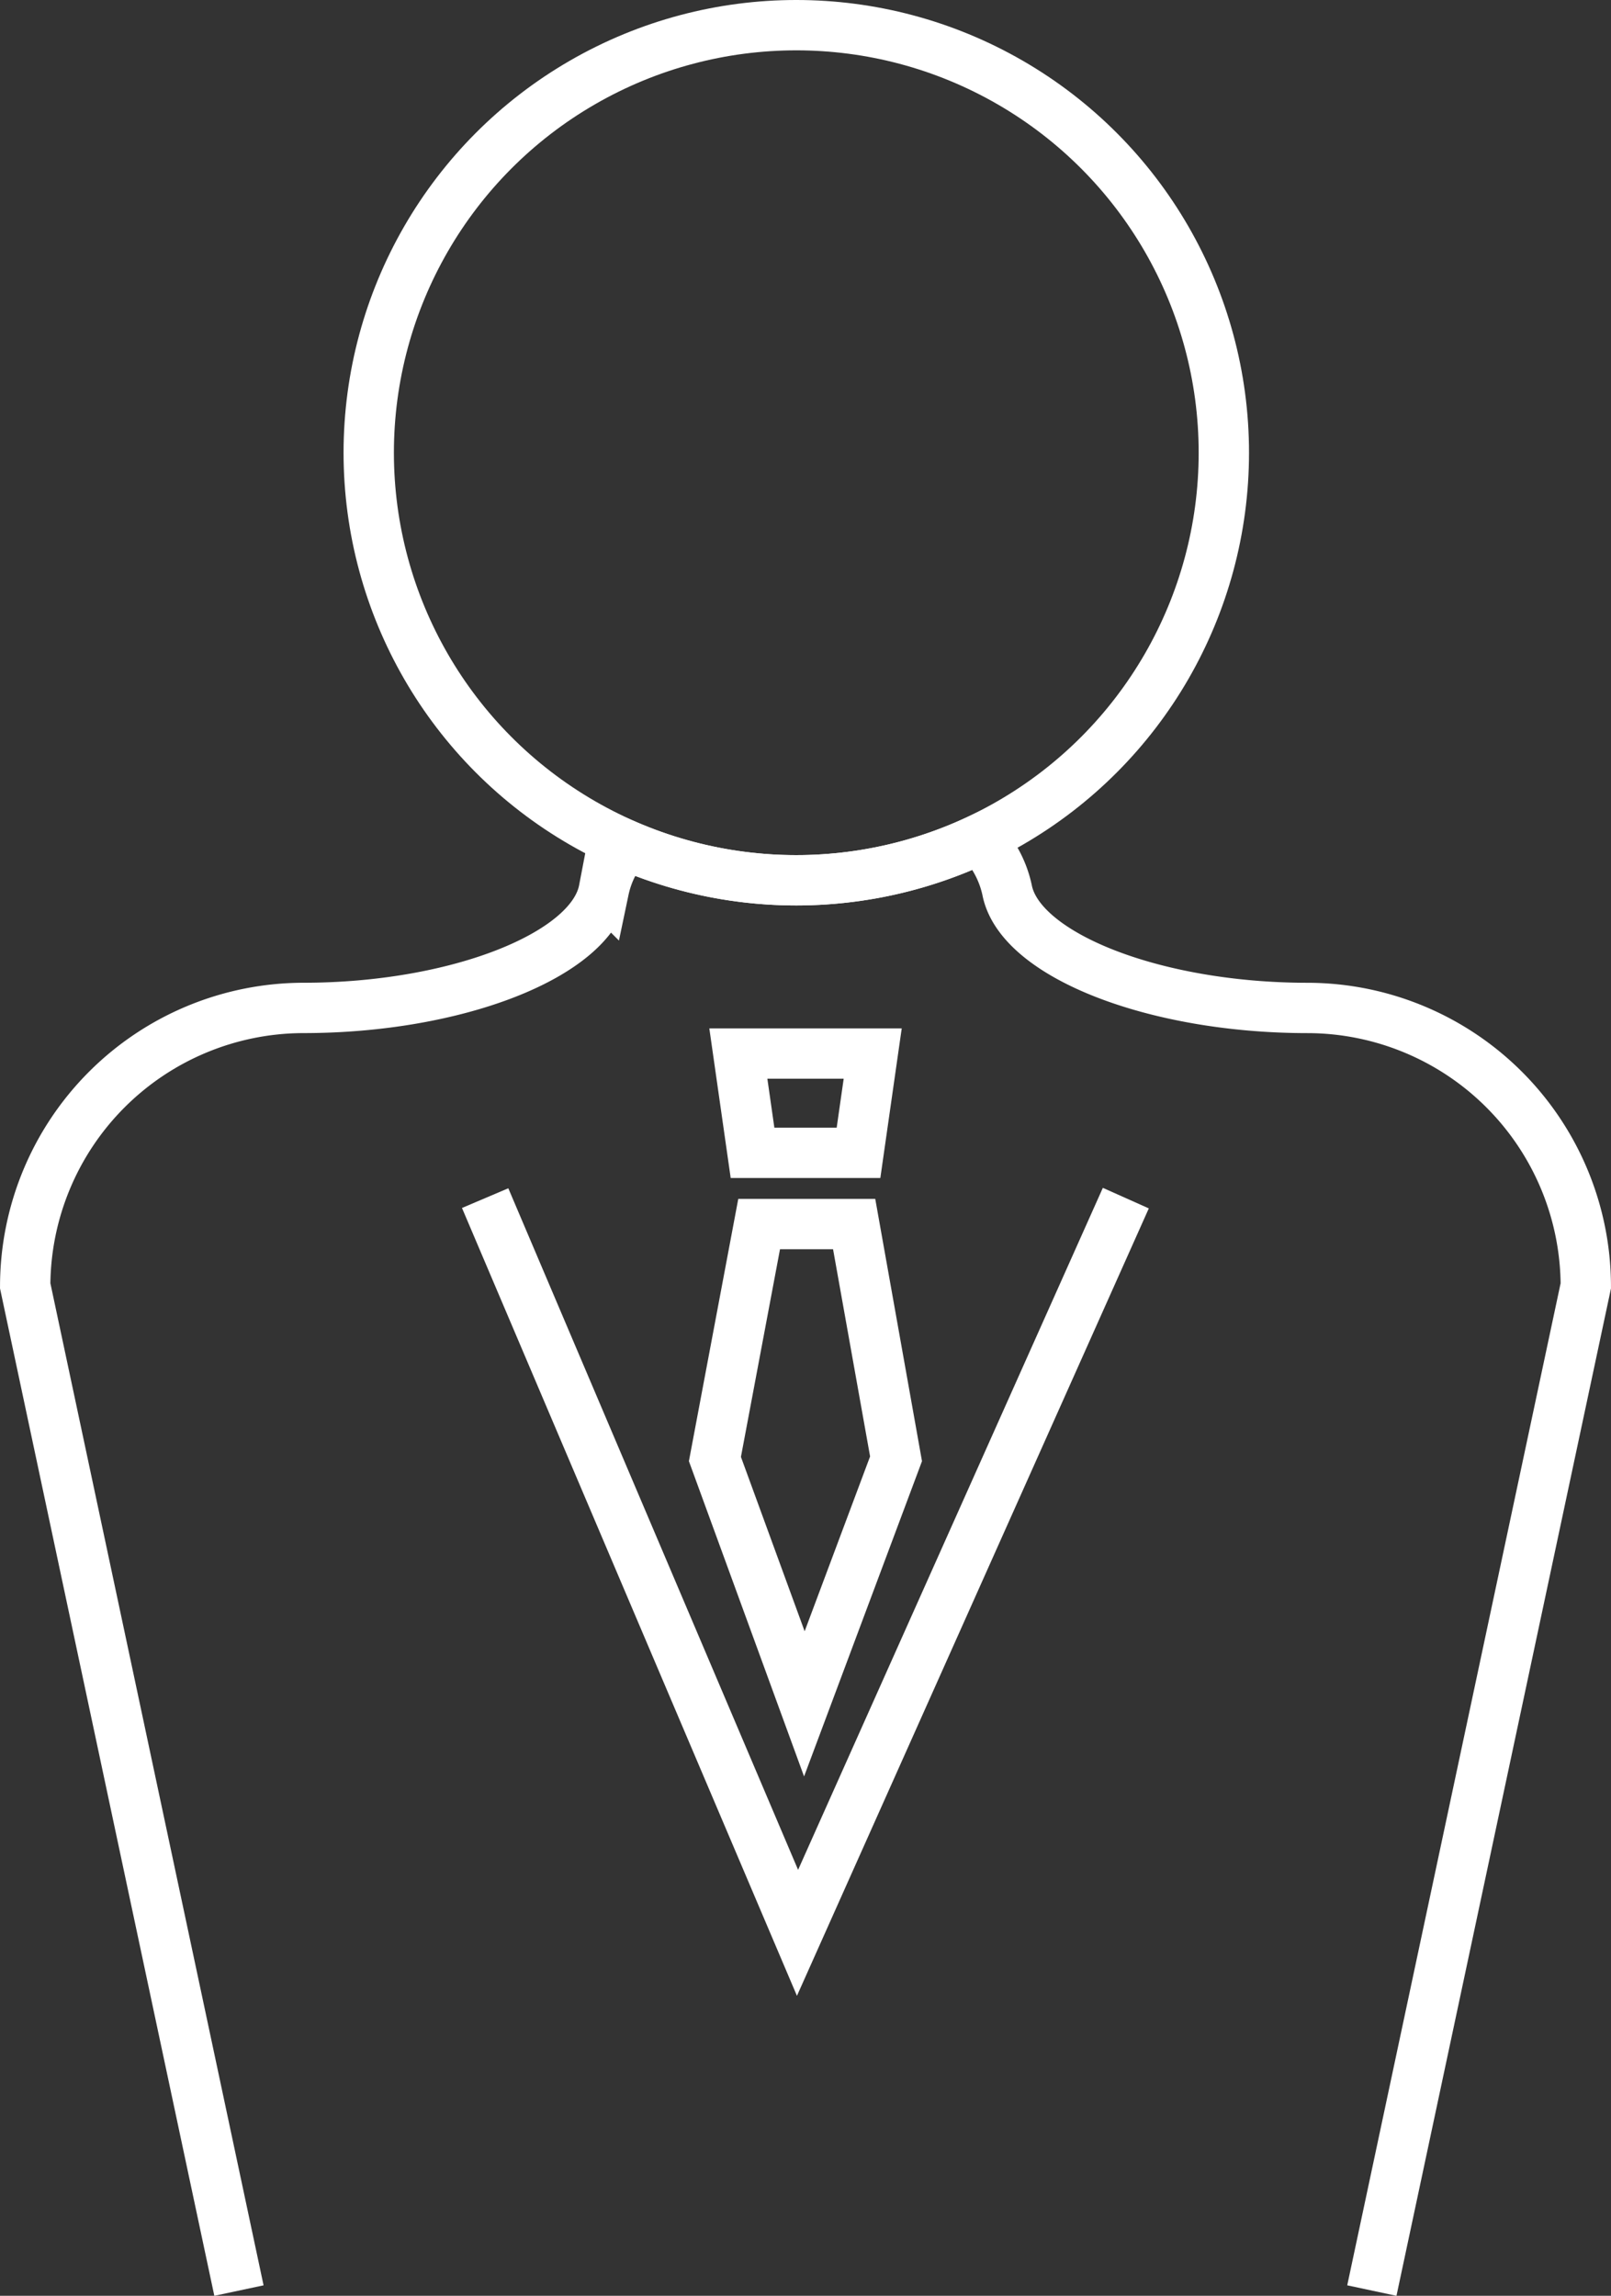
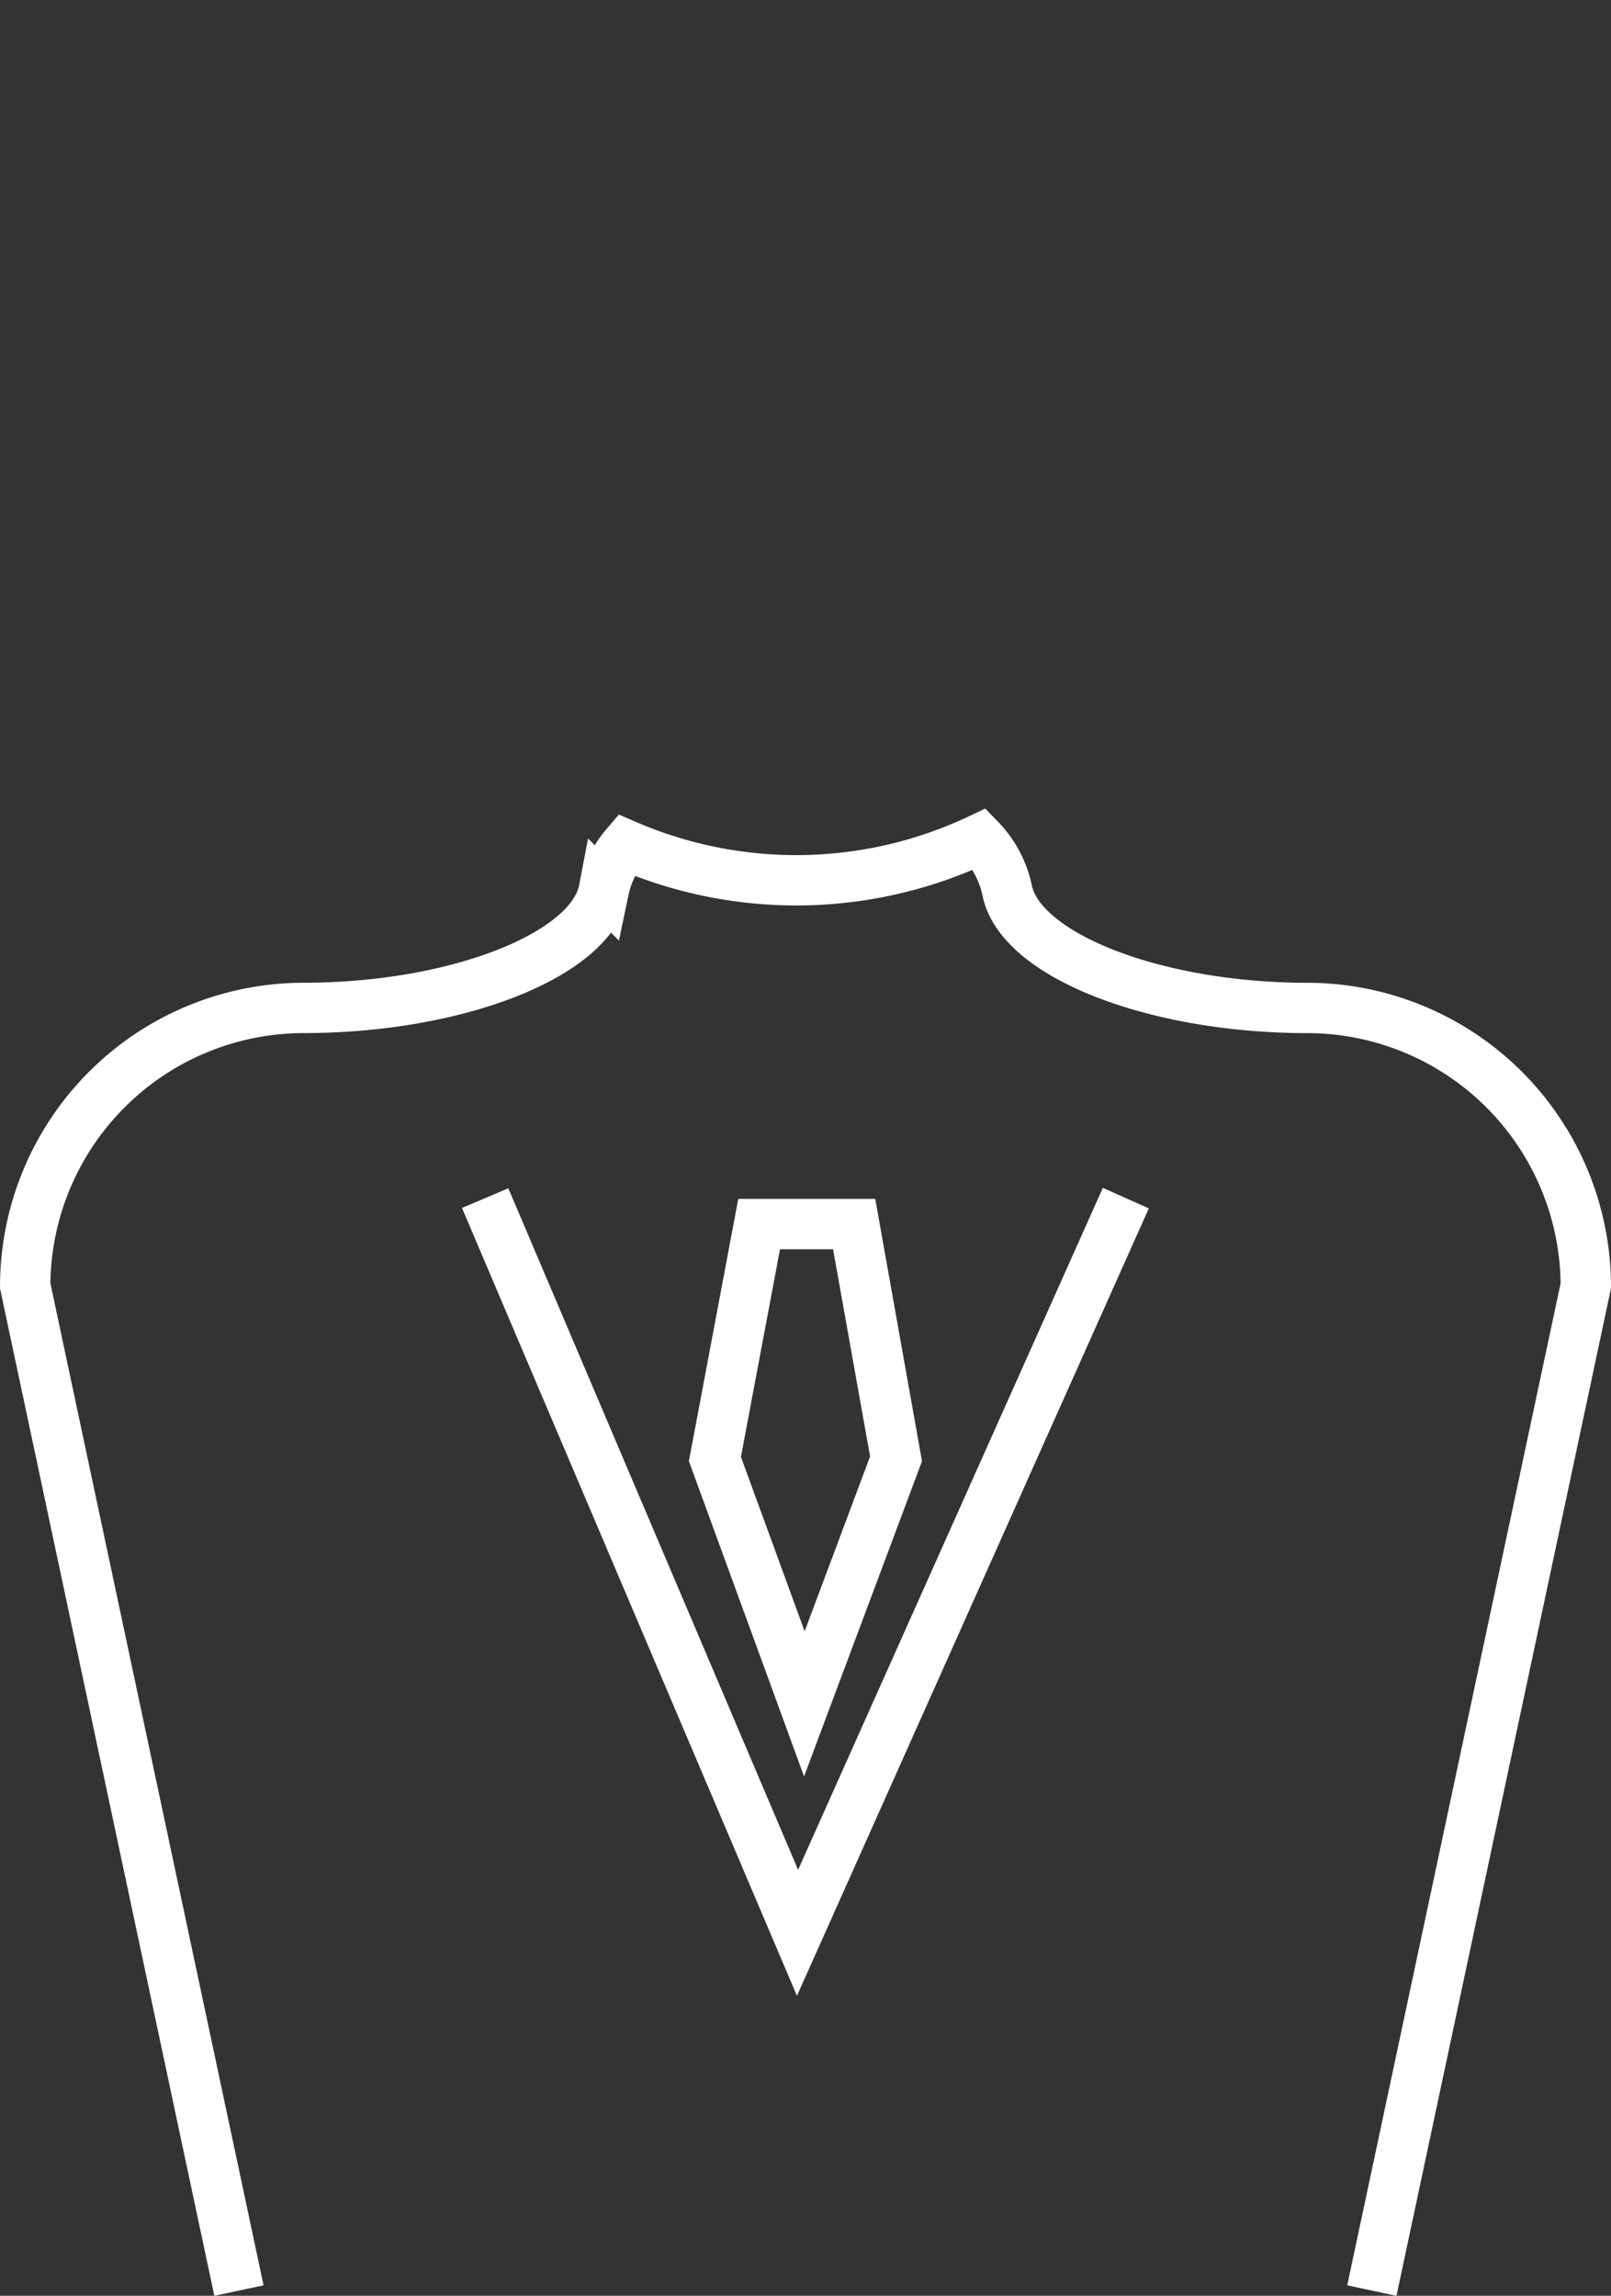
<svg xmlns="http://www.w3.org/2000/svg" width="64.002" height="91.208" viewBox="0 0 64.002 91.208">
  <rect x="0" y="0" width="64.002" height="91.208" fill="#333333" stroke="none" />
  <g transform="translate(161.916 -48.17)">
    <path d="M-152.423,139.17l-8.492-39.917a11.072,11.072,0,0,1,11.04-11.04h.011c6.087,0,11.442-2.1,11.938-4.69a4,4,0,0,1,.878-1.782,17.032,17.032,0,0,0,14.055-.238,4.157,4.157,0,0,1,1.086,2.021c.494,2.586,5.85,4.69,11.938,4.69h.011A11.073,11.073,0,0,1-98.915,99.253l-8.5,39.917" fill="none" stroke="#fff" stroke-miterlimit="10" stroke-width="2" />
-     <circle cx="16.986" cy="16.986" r="16.986" transform="translate(-147.267 49.17)" fill="none" stroke="#fff" stroke-linecap="round" stroke-linejoin="round" stroke-width="2" />
    <path d="M-142.642,95.769l12.41,29.189,13.043-29.189" fill="none" stroke="#fff" stroke-width="2" />
    <path d="M-133.736,89.025h7.644l-.85,5.945h-5.945Z" fill="none" />
-     <path d="M-131.43,91.025l.278,1.945h2.476l.278-1.945h-3.032m-2.306-2h7.644l-.85,5.945h-5.945Z" fill="#fff" />
-     <path d="M-132.586,95.8h5.442l1.857,10.42-4.685,12.525-4.575-12.525Z" fill="none" />
    <path d="M-130.928,97.8l-1.552,8.25,2.531,6.927,2.6-6.945L-128.82,97.8h-2.108m-1.658-2h5.442l1.857,10.42-4.685,12.525-4.575-12.525Z" fill="#fff" />
  </g>
</svg>